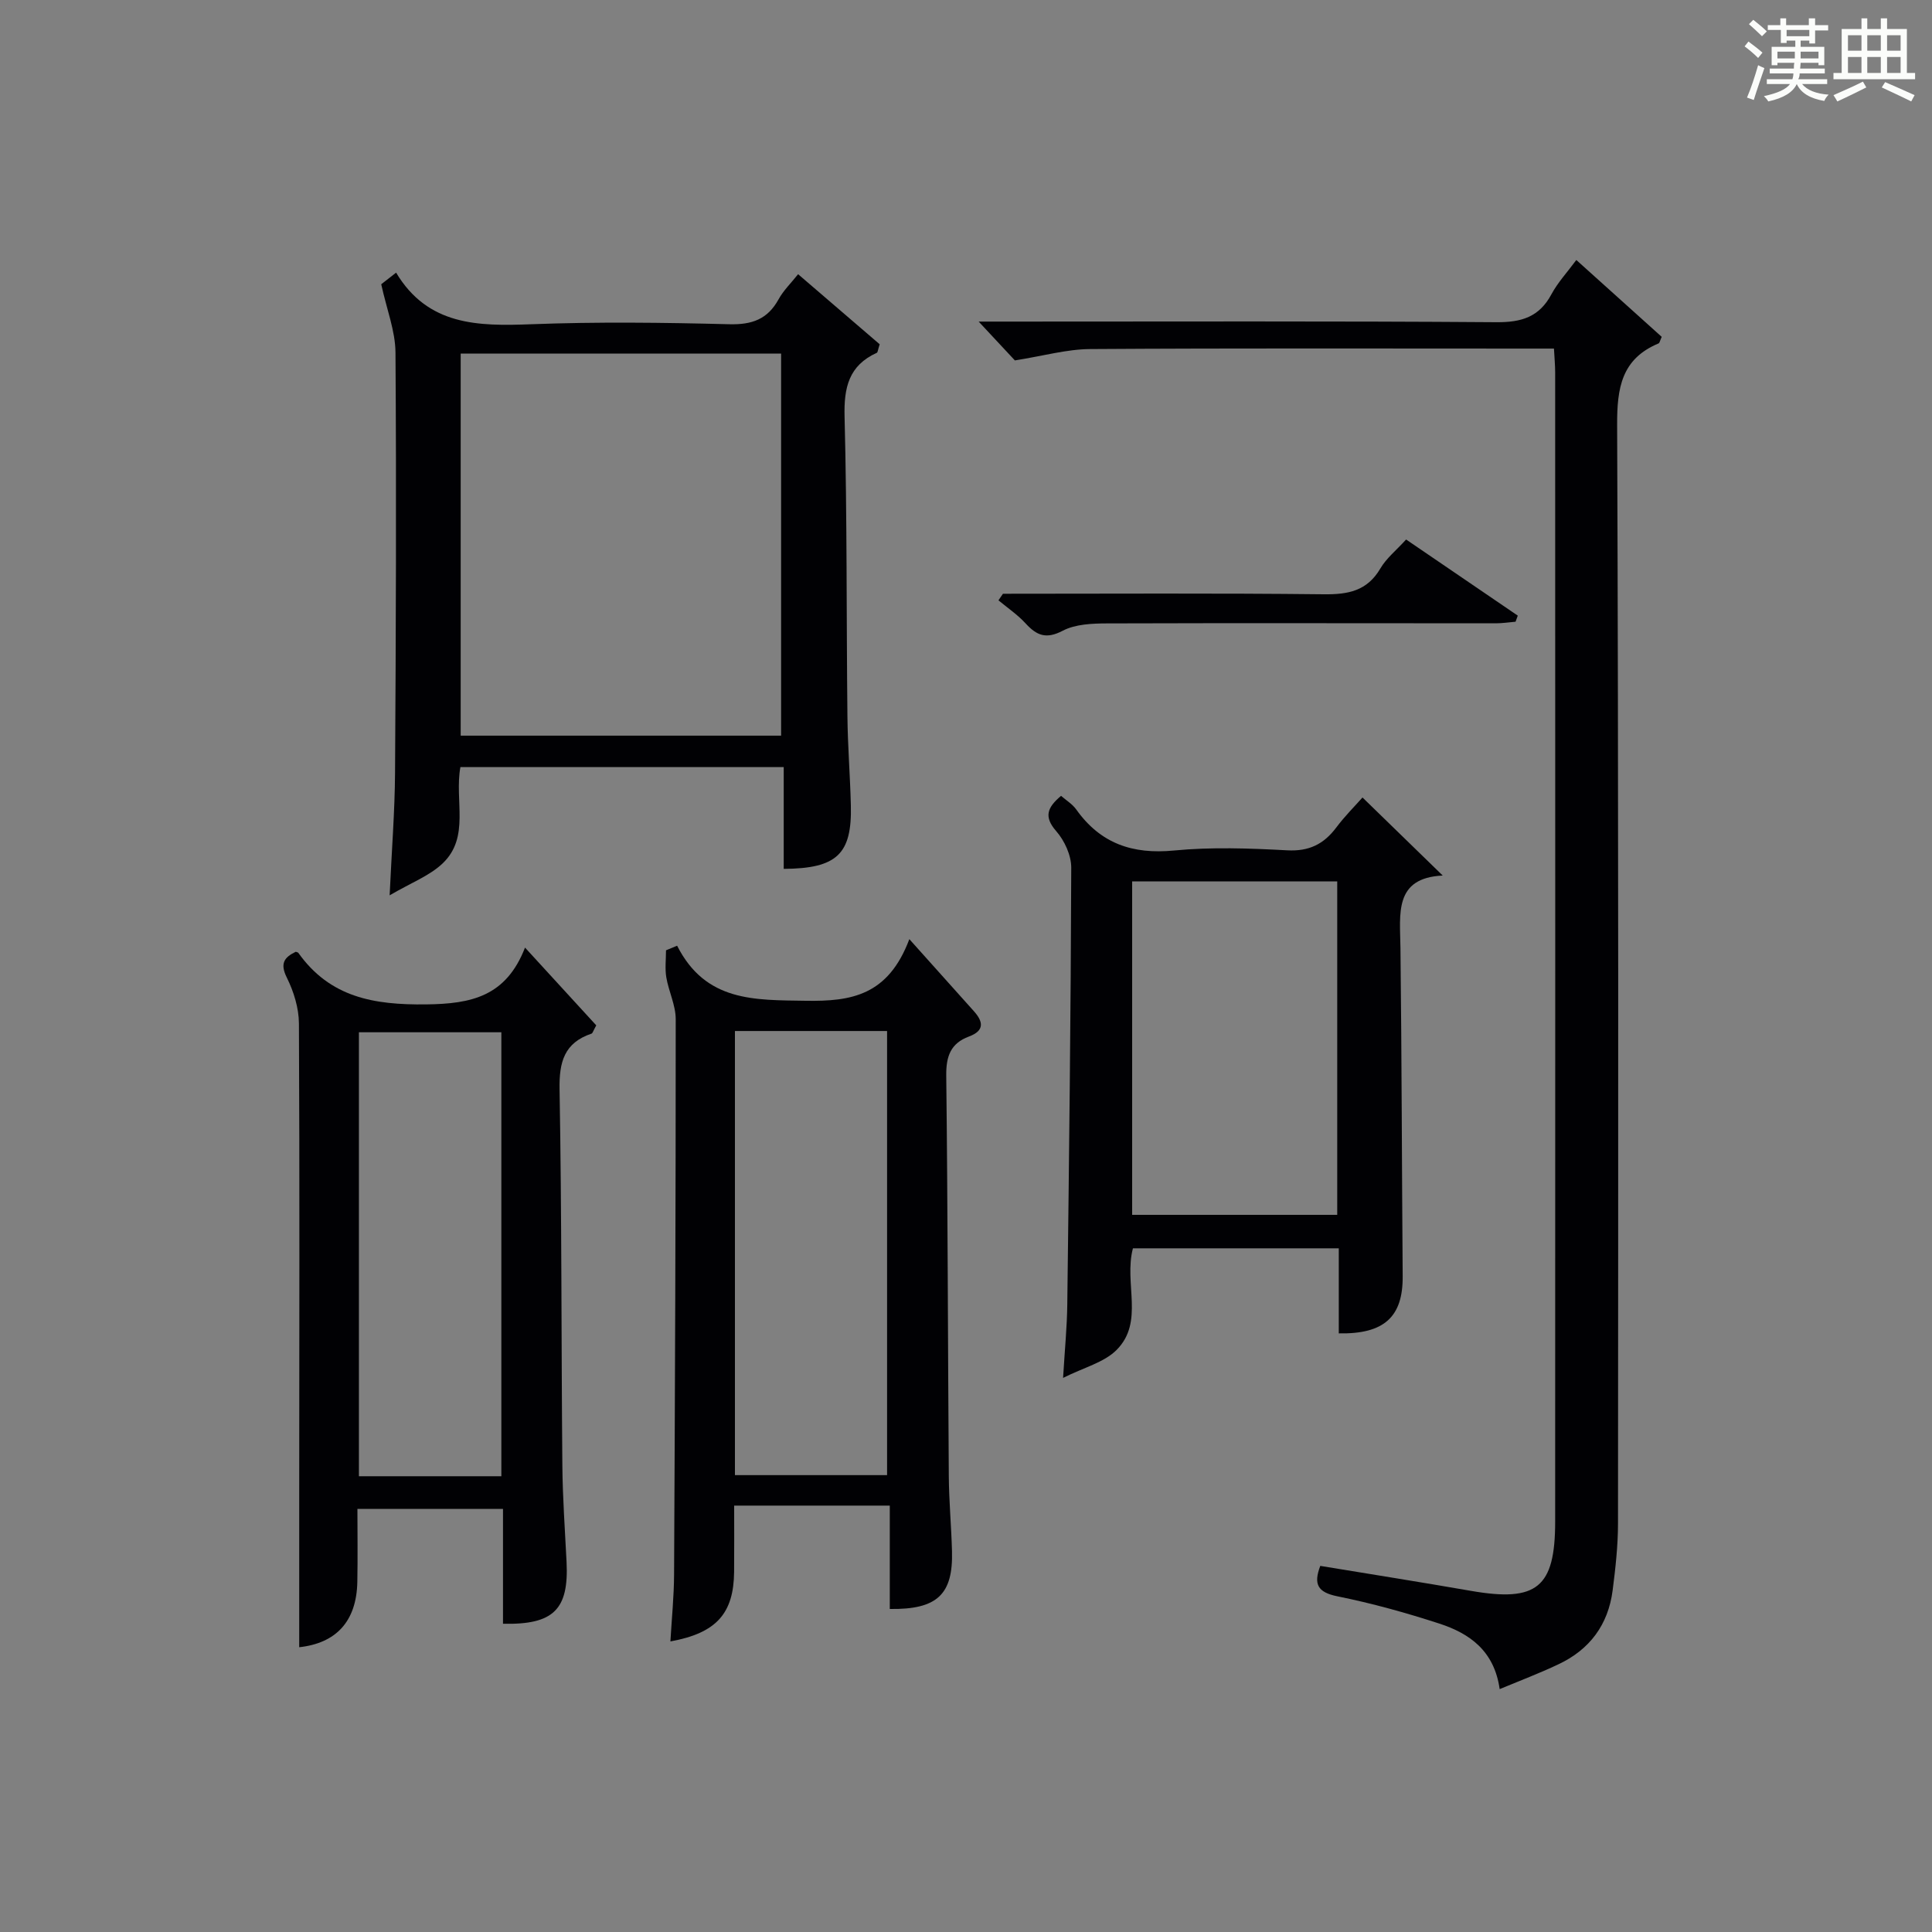
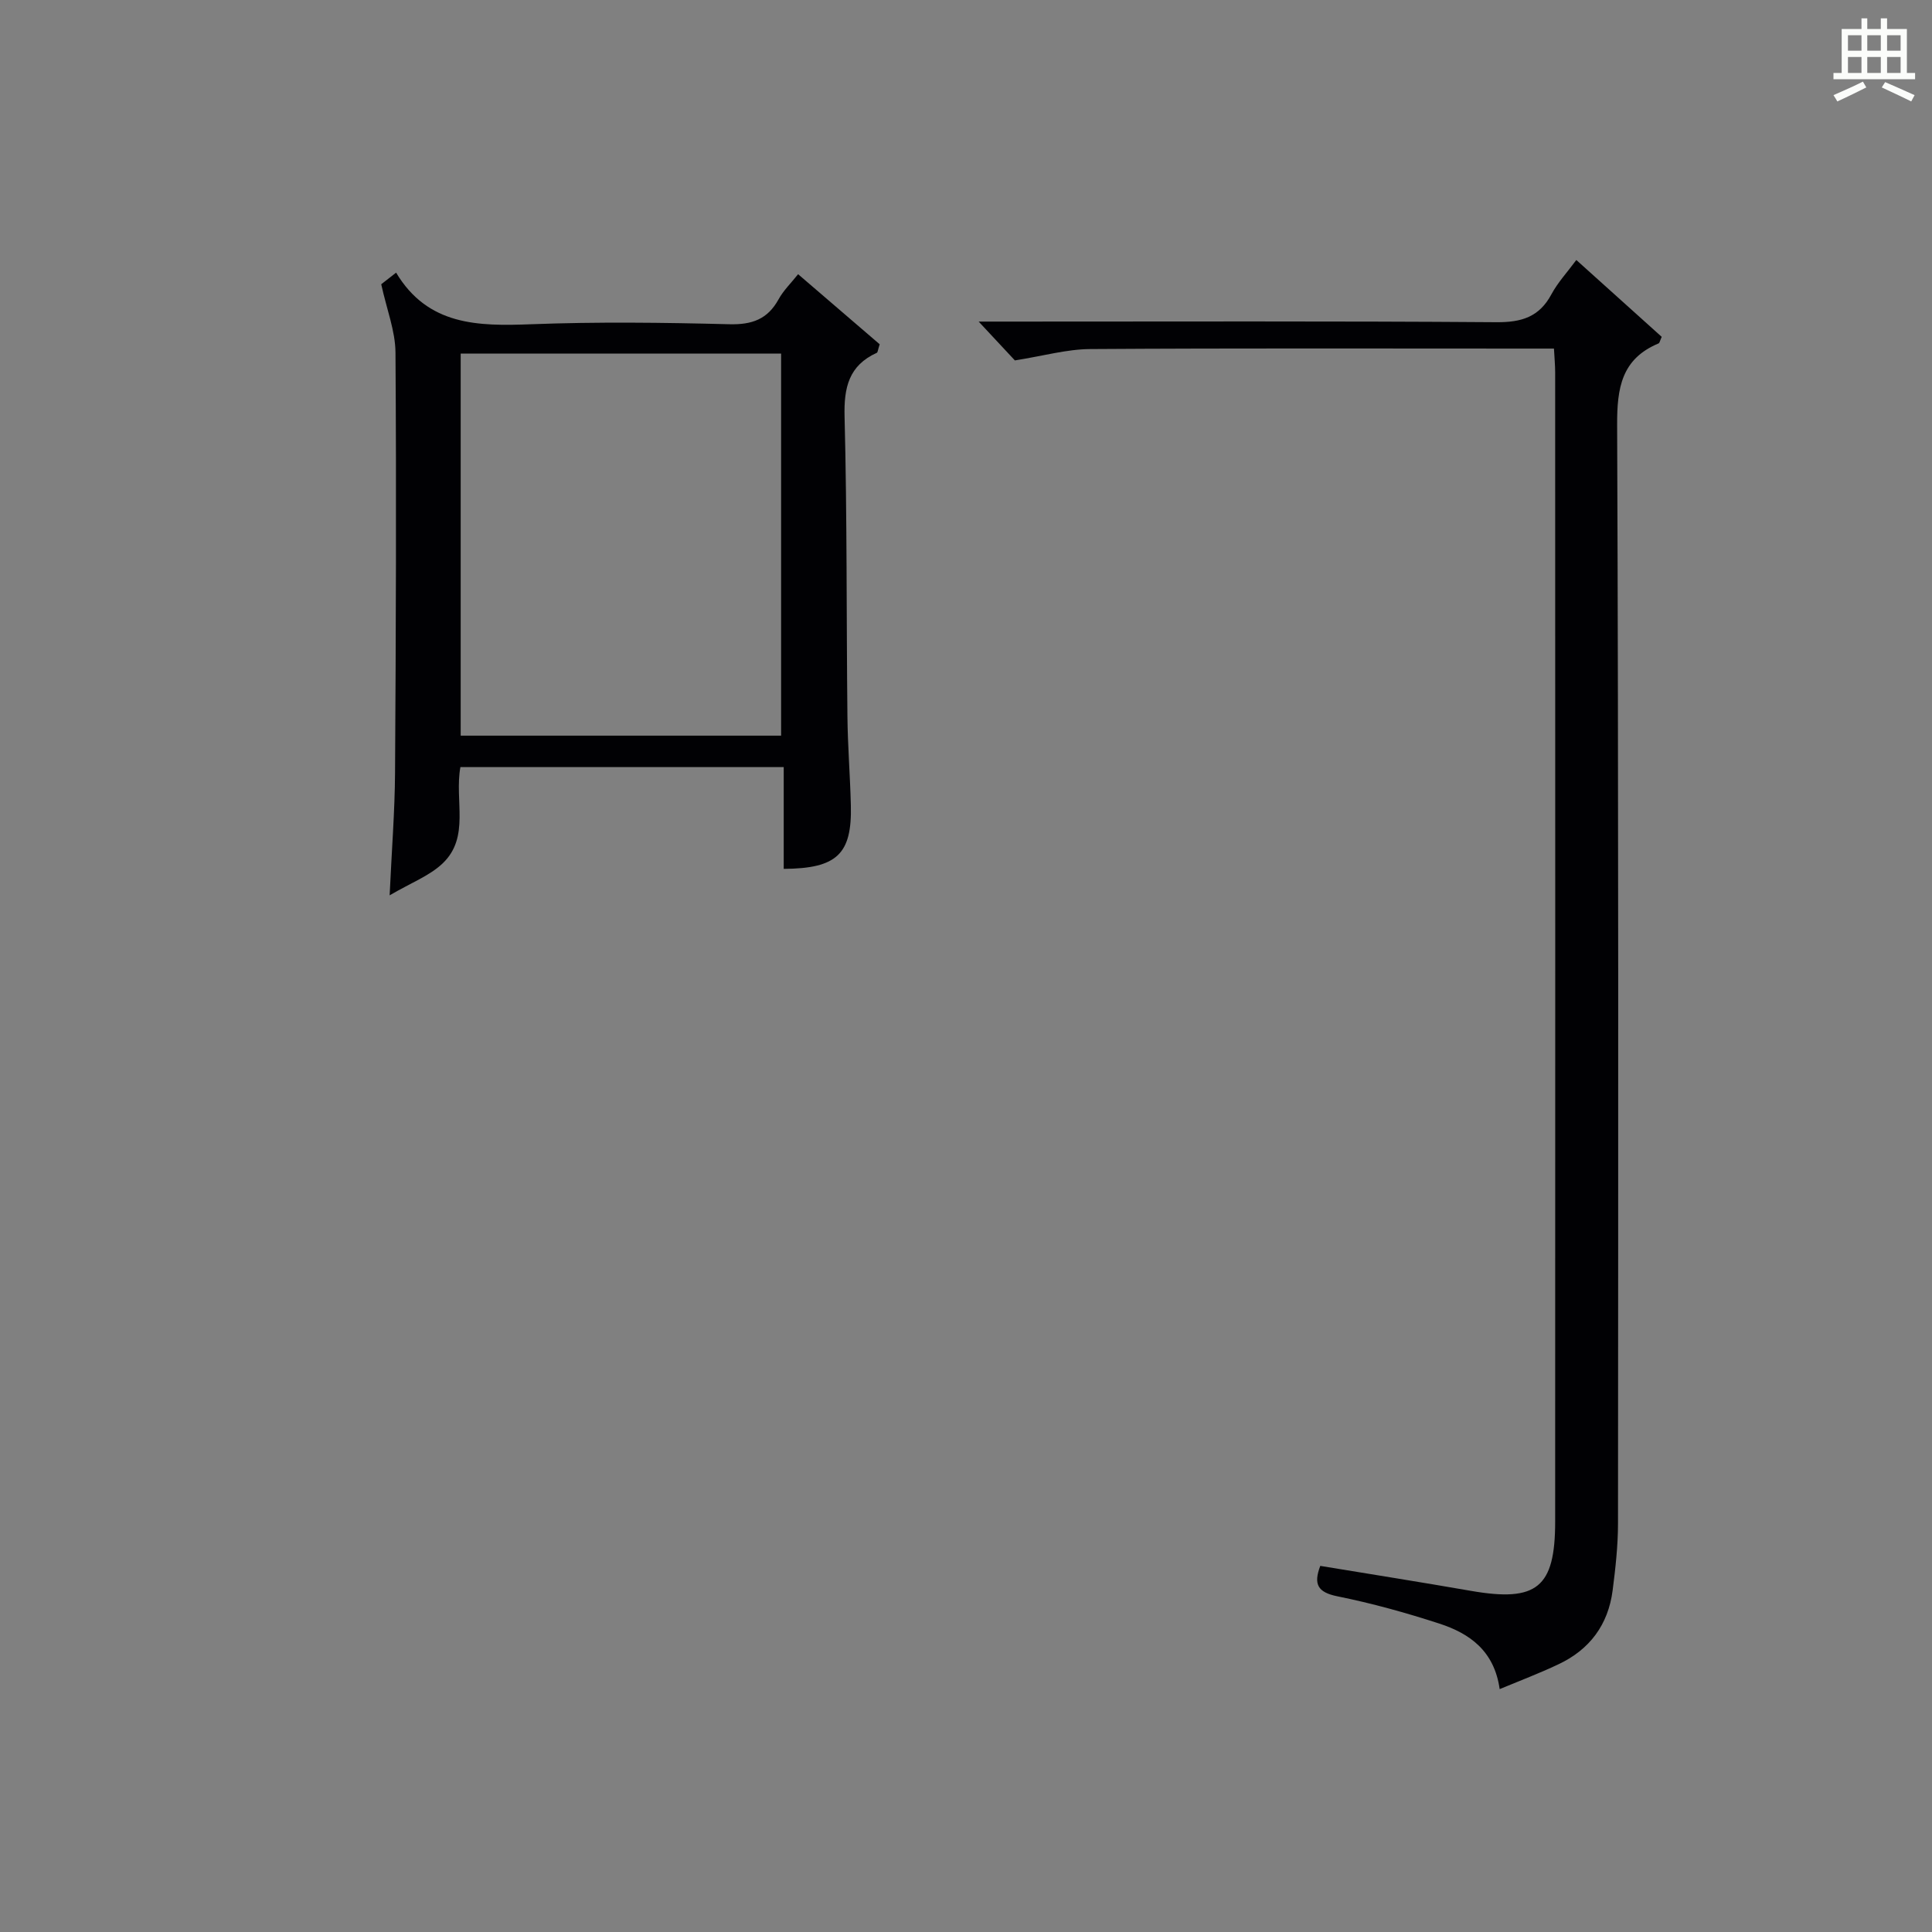
<svg xmlns="http://www.w3.org/2000/svg" version="1.1" id="漢_ZDIC_典" x="0px" y="0px" viewBox="0 0 400 400" style="enable-background:new 0 0 400 400;" xml:space="preserve">
  <rect x="0" y="0" width="400" height="400" fill="#808080" stroke="none" />
  <style type="text/css">
	.st1{fill:#010104;}
	.st0{fill:#fbfcfa;}
</style>
  <g>
-     <path class="st0" d="M361.2,9.6l0.8-1c0.9,0.7,1.9,1.4,2.9,2.3L364,12C363,11,362,10.2,361.2,9.6z M361.7,20.2   c0.9-2.1,1.6-4.3,2.3-6.7c0.4,0.2,0.8,0.4,1.3,0.6c-0.7,2.1-1.5,4.3-2.2,6.6L361.7,20.2z M362.1,5l0.9-0.9c1,0.8,2,1.6,2.8,2.4   l-1,1C363.9,6.6,363,5.8,362.1,5z M374.6,3.8h1.2v1.4h2.7v1.1h-2.7v2.7h-1.2V8.4h-1.8v1.3h4.9v3.8h-1.2v-0.5h-3.7   c0,0.4-0.1,0.9-0.1,1.2h5.1v1h-5.2c0,0.5-0.1,0.9-0.3,1.2h6v1h-5.2c1.1,1.3,2.9,2,5.5,2.2c-0.4,0.4-0.7,0.8-0.9,1.3   c-2.9-0.5-4.8-1.6-5.7-3.5H372c-0.8,1.7-2.7,2.9-5.9,3.6c-0.2-0.4-0.6-0.8-0.9-1.1c2.8-0.6,4.6-1.4,5.4-2.5h-4.8v-1h5.3   c0.1-0.3,0.2-0.7,0.2-1.2h-4.9v-1h5c0-0.4,0-0.8,0.1-1.2H368v0.5h-1.2V9.7h4.9V8.4h-1.8v0.5h-1.2V6.2H366V5.2h2.6V3.8h1.2v1.4h4.7   V3.8z M368,12.1h3.6c0-0.4,0-0.9,0-1.4H368V12.1z M369.9,7.5h4.7V6.2h-4.7V7.5z M376.5,10.7h-3.7c0,0.5,0,1,0,1.4h3.7V10.7z" />
    <path class="st0" d="M385.3,3.8h1.3V6h2.8V3.8h1.3V6h4.1v9.1h1.7v1.3h-16.9v-1.3h1.7V6h4.1V3.8z M385.7,16.9l0.7,1.2   c-1.8,0.9-3.8,1.9-6,2.9c-0.2-0.4-0.5-0.8-0.8-1.3C381.9,18.7,383.9,17.8,385.7,16.9z M382.6,10.5h2.8V7.3h-2.8V10.5z M382.6,15.1   h2.8v-3.3h-2.8V15.1z M386.6,10.5h2.8V7.3h-2.8V10.5z M386.6,15.1h2.8v-3.3h-2.8V15.1z M390.3,17c2.1,0.9,4.1,1.8,6.1,2.7l-0.7,1.3   c-2.2-1.1-4.2-2-6.1-2.9L390.3,17z M393.5,7.3h-2.8v3.2h2.8V7.3z M390.7,15.1h2.8v-3.3h-2.8V15.1z" />
    <path class="st1" d="M310.49,349.71c-1.12-7.95-6.25-11.53-12.48-13.56c-6.92-2.25-13.98-4.21-21.11-5.65c-4.11-0.83-4.99-2.51-3.55-6.3   c10.38,1.71,20.8,3.36,31.19,5.17c13.64,2.37,17.44-0.64,17.44-14.35c0.03-79.31,0.01-158.61,0-237.92c0-1.46-0.14-2.93-0.25-4.93   c-2.02,0-3.8,0-5.58,0c-30.16,0-60.31-0.1-90.47,0.1c-4.81,0.03-9.61,1.41-15.56,2.35c-1.54-1.66-4.12-4.42-7.5-8.04   c2.49,0,4.35,0,6.2,0c33.66,0,67.31-0.12,100.96,0.13c5.22,0.04,8.9-1.06,11.43-5.79c1.32-2.45,3.28-4.56,5.15-7.09   c6.05,5.44,11.93,10.73,17.68,15.91c-0.37,0.81-0.43,1.27-0.65,1.36c-7.67,3.2-8.61,9.21-8.58,16.86   c0.3,75.81,0.23,151.61,0.18,227.42c0,4.63-0.52,9.29-1.11,13.89c-0.92,7.13-4.78,12.31-11.3,15.34   C318.74,346.43,314.75,347.94,310.49,349.71z" />
    <path class="st1" d="M95.32,158.82c-1.26,6.95,2.03,14.5-3.67,19.93c-2.72,2.59-6.56,4.02-10.98,6.62c0.44-9.52,1.07-17.45,1.12-25.39   c0.18-29,0.29-57.99,0.09-86.99c-0.03-4.48-1.82-8.94-2.95-14.14c0.25-0.19,1.36-1.06,3.08-2.4C88.6,67.45,99,67.55,110,67.13   c13.65-0.52,27.33-0.35,40.99,0c4.7,0.12,7.93-1.02,10.21-5.17c1.01-1.84,2.6-3.37,4.04-5.19c5.92,5.09,11.54,9.92,16.89,14.51   c-0.38,1.18-0.4,1.67-0.59,1.76c-5.81,2.64-6.84,7.19-6.68,13.26c0.53,20.65,0.37,41.32,0.59,61.98c0.06,6.15,0.56,12.3,0.71,18.45   c0.25,10.09-2.86,13.09-13.9,13.16c0-6.87,0-13.77,0-21.07C139.69,158.82,117.65,158.82,95.32,158.82z M95.38,73.21   c0,26.62,0,52.81,0,79.1c22.29,0,44.21,0,66.34,0c0-26.48,0-52.69,0-79.1C139.53,73.21,117.61,73.21,95.38,73.21z" />
-     <path class="st1" d="M104.14,336.18c0-7.78,0-15.58,0-23.78c-10.01,0-19.72,0-30.14,0c0,4.95,0.08,10.05-0.02,15.13   c-0.16,8.19-4.43,12.68-12.03,13.51c0-10.86,0-21.79,0-32.71c0.01-32.14,0.1-64.29-0.06-96.43c-0.02-3.19-1.07-6.6-2.5-9.48   c-1.48-2.97-0.53-4.22,1.85-5.37c0.24,0.1,0.44,0.12,0.52,0.22c6.57,9.23,15.62,10.81,26.47,10.68   c9.37-0.11,16.54-1.64,20.47-11.76c5.52,6.03,10.24,11.18,14.75,16.1c-0.65,1.17-0.75,1.63-0.98,1.71   c-5.63,1.9-6.72,5.83-6.62,11.52c0.46,25.97,0.35,51.95,0.58,77.93c0.06,6.64,0.54,13.29,0.87,19.93   C117.79,333.23,114.61,336.42,104.14,336.18z M74.31,213.72c0,30.85,0,61.38,0,91.92c10.02,0,19.73,0,29.49,0   c0-30.78,0-61.2,0-91.92C93.87,213.72,84.14,213.72,74.31,213.72z" />
-     <path class="st1" d="M140.19,195.8c5.91,11.65,16.02,11.23,26.66,11.4c9.4,0.15,17.03-1.08,21.42-12.76c5.18,5.79,9.26,10.34,13.34,14.89   c1.98,2.2,2.26,4.06-1,5.27c-3.8,1.41-4.75,4.11-4.7,8.11c0.32,27.65,0.33,55.31,0.53,82.97c0.04,5.15,0.52,10.29,0.66,15.45   c0.25,8.96-3.04,12.14-12.88,11.99c0-7,0-14.05,0-21.4c-11,0-21.4,0-32.22,0c0,4.76,0.03,9.23-0.01,13.7   c-0.08,8.63-3.66,12.69-13.19,14.42c0.27-4.72,0.74-9.29,0.76-13.87c0.19-38.32,0.35-76.64,0.34-114.96c0-2.89-1.46-5.75-1.95-8.67   c-0.3-1.81-0.06-3.72-0.06-5.59C138.66,196.44,139.42,196.12,140.19,195.8z M152.16,305.41c10.9,0,21.26,0,31.5,0   c0-30.94,0-61.47,0-91.95c-10.71,0-21.08,0-31.5,0C152.16,244.27,152.16,274.69,152.16,305.41z" />
-     <path class="st1" d="M234.56,258.45c-1.91,7.29,2.41,15.23-3.39,21.05c-2.59,2.59-6.75,3.61-11.07,5.78c0.36-6.03,0.82-10.62,0.87-15.22   c0.37-30.13,0.73-60.26,0.82-90.4c0.01-2.57-1.39-5.62-3.12-7.59c-2.62-3-1.82-4.91,1.01-7.3c1.03,0.91,2.34,1.69,3.15,2.83   c5.01,7.04,11.64,9.32,20.22,8.49c7.76-0.75,15.66-0.46,23.47-0.04c4.51,0.24,7.55-1.28,10.14-4.72c1.78-2.38,3.91-4.49,5.43-6.22   c5.55,5.39,10.93,10.63,16.61,16.16c-10.15,0.49-8.83,7.94-8.75,15.02c0.26,22.65,0.29,45.3,0.46,67.96   c0.06,8.36-3.79,11.99-13.23,11.81c0-5.73,0-11.49,0-17.61C262.71,258.45,248.68,258.45,234.56,258.45z M276.86,182.48   c-14.52,0-28.54,0-42.46,0c0,23.3,0,46.18,0,69.04c14.36,0,28.38,0,42.46,0C276.86,228.35,276.86,205.57,276.86,182.48z" />
-     <path class="st1" d="M207.65,122.93c22.14,0,44.28-0.14,66.41,0.11c5.06,0.06,9-0.68,11.74-5.36c1.23-2.1,3.27-3.73,5.32-5.98   c7.73,5.27,15.43,10.52,23.12,15.76c-0.15,0.42-0.31,0.84-0.46,1.26c-1.37,0.12-2.74,0.33-4.12,0.33   c-26.82,0-53.64-0.07-80.46,0.02c-3.09,0.01-6.57,0.15-9.18,1.52c-3.46,1.81-5.4,0.97-7.7-1.54c-1.64-1.79-3.72-3.19-5.6-4.76   C207.04,123.84,207.34,123.39,207.65,122.93z" />
  </g>
</svg>